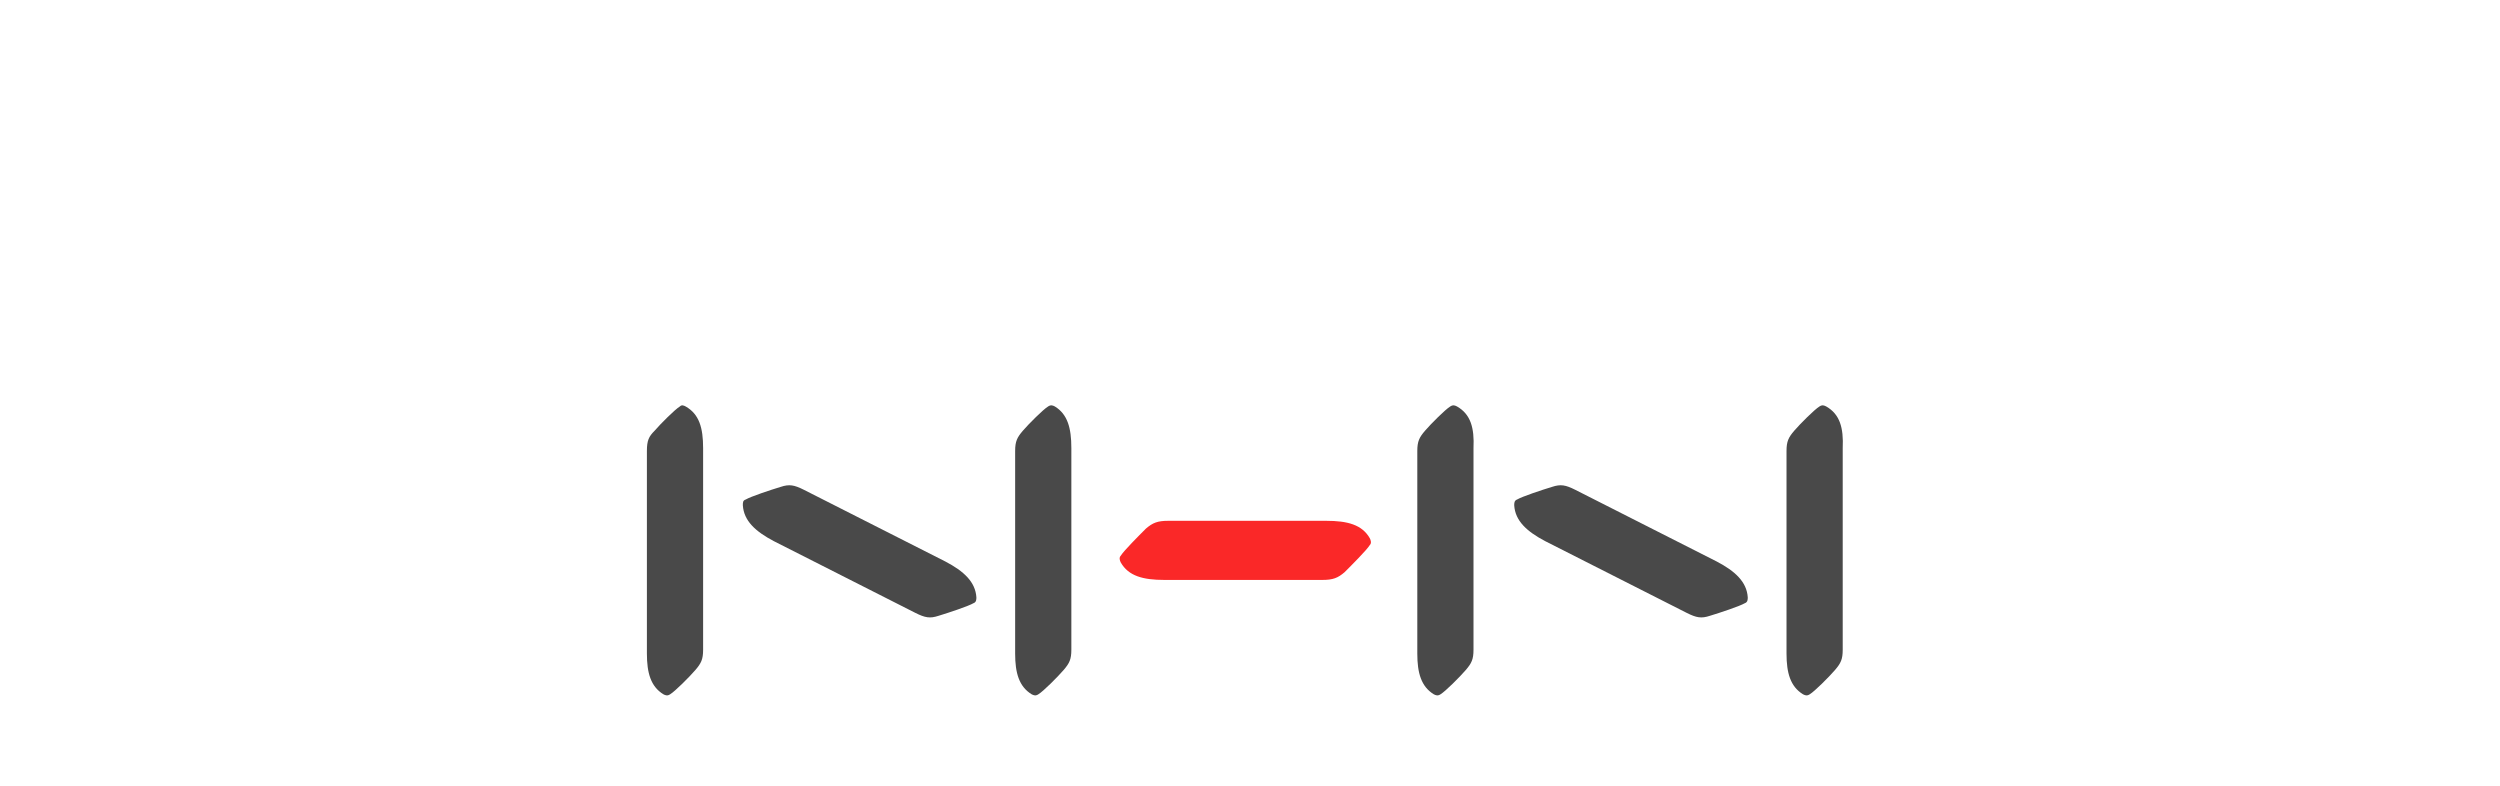
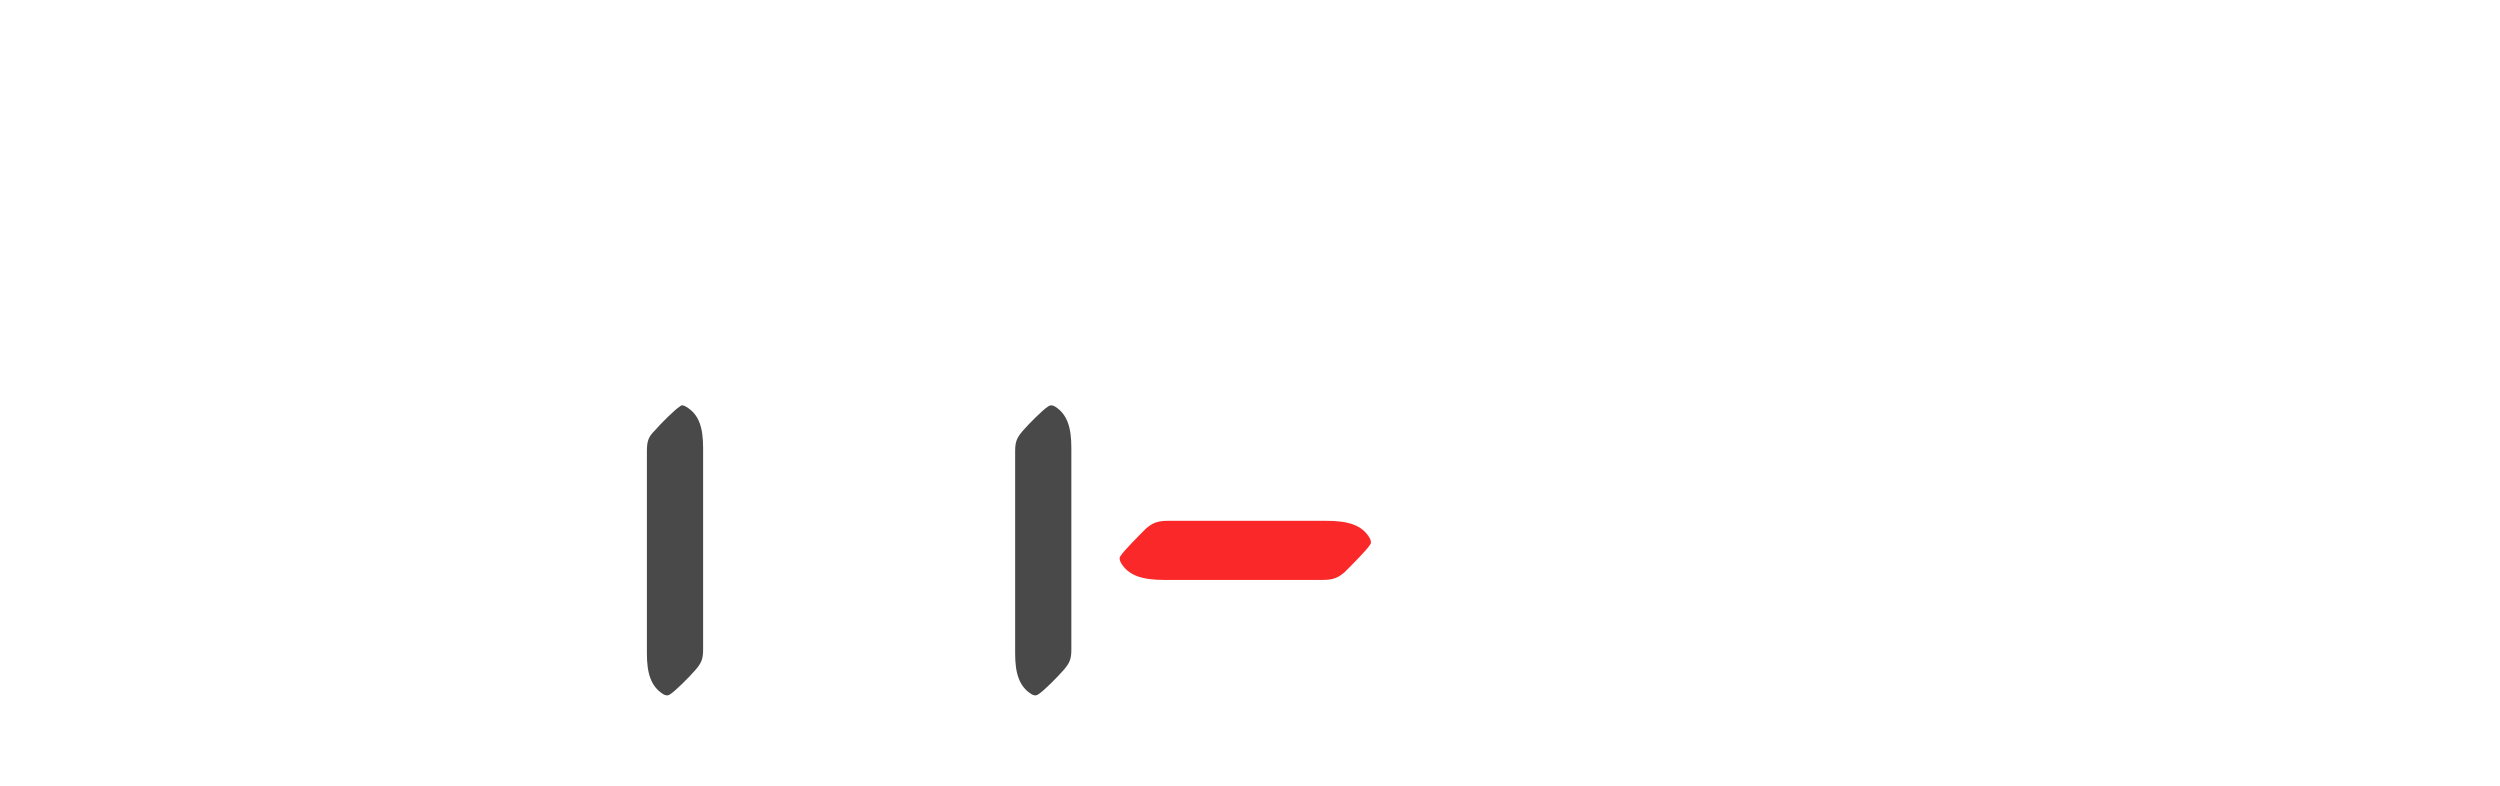
<svg xmlns="http://www.w3.org/2000/svg" width="175" height="55" viewBox="0 0 175 55" fill="none">
  <path d="M81.778 36.457C81.032 36.457 80.693 36.593 80.218 36.999C79.743 37.474 78.658 38.56 78.454 38.899C78.318 39.035 78.386 39.238 78.454 39.374C78.997 40.323 80.014 40.595 81.507 40.595H92.564C93.31 40.595 93.649 40.459 94.124 40.052C94.599 39.577 95.684 38.492 95.887 38.153C96.023 38.017 95.955 37.813 95.887 37.678C95.345 36.728 94.327 36.457 92.835 36.457H81.778Z" fill="#FA2828" />
-   <path d="M110.268 34.286C109.59 33.947 109.251 33.879 108.64 34.083C107.962 34.286 106.537 34.761 106.198 34.965C105.995 35.032 105.995 35.236 105.995 35.372C106.062 36.457 106.876 37.203 108.165 37.881L118.069 42.901C118.747 43.24 119.087 43.308 119.697 43.105C120.375 42.901 121.8 42.426 122.139 42.223C122.343 42.155 122.343 41.951 122.343 41.816C122.275 40.73 121.461 39.984 120.172 39.306L110.268 34.286Z" fill="#494949" />
-   <path d="M101.992 28.453C101.856 28.385 101.721 28.317 101.517 28.453C101.178 28.656 100.161 29.674 99.754 30.148C99.347 30.623 99.211 30.895 99.211 31.573V45.75C99.211 47.107 99.482 48.056 100.364 48.599C100.5 48.667 100.635 48.735 100.839 48.599C101.178 48.396 102.196 47.378 102.603 46.903C103.01 46.428 103.145 46.157 103.145 45.479V31.369C103.213 29.945 102.942 28.995 101.992 28.453Z" fill="#494949" />
-   <path d="M127.837 28.453C127.701 28.385 127.566 28.317 127.362 28.453C127.023 28.656 126.006 29.674 125.599 30.148C125.192 30.623 125.056 30.895 125.056 31.573V45.75C125.056 47.107 125.327 48.056 126.209 48.599C126.345 48.667 126.48 48.735 126.684 48.599C127.023 48.396 128.041 47.378 128.448 46.903C128.855 46.428 128.99 46.157 128.99 45.479V31.369C129.058 29.945 128.787 28.995 127.837 28.453Z" fill="#494949" />
-   <path d="M56.273 34.286C55.595 33.947 55.255 33.879 54.645 34.083C53.967 34.286 52.542 34.761 52.203 34.965C51.999 35.032 51.999 35.168 51.999 35.372C52.067 36.457 52.881 37.203 54.17 37.881L64.074 42.901C64.752 43.24 65.091 43.308 65.702 43.105C66.38 42.901 67.805 42.426 68.144 42.223C68.347 42.155 68.347 41.951 68.347 41.816C68.28 40.73 67.466 39.984 66.177 39.306L56.273 34.286Z" fill="#494949" />
  <path d="M47.997 28.453C47.861 28.385 47.725 28.317 47.59 28.453C47.25 28.656 46.233 29.674 45.826 30.148C45.419 30.555 45.283 30.827 45.283 31.573V45.75C45.283 47.107 45.554 48.056 46.436 48.599C46.572 48.667 46.708 48.735 46.911 48.599C47.25 48.396 48.268 47.378 48.675 46.903C49.082 46.428 49.218 46.157 49.218 45.479V31.369C49.218 29.945 48.946 28.995 47.997 28.453Z" fill="#494949" />
  <path d="M73.841 28.453C73.706 28.385 73.57 28.317 73.367 28.453C73.028 28.656 72.01 29.674 71.603 30.148C71.196 30.623 71.06 30.895 71.06 31.573V45.75C71.06 47.107 71.332 48.056 72.213 48.599C72.349 48.667 72.485 48.735 72.688 48.599C73.028 48.396 74.045 47.378 74.452 46.903C74.859 46.428 74.995 46.157 74.995 45.479V31.369C74.995 29.945 74.723 28.995 73.841 28.453Z" fill="#494949" />
</svg>